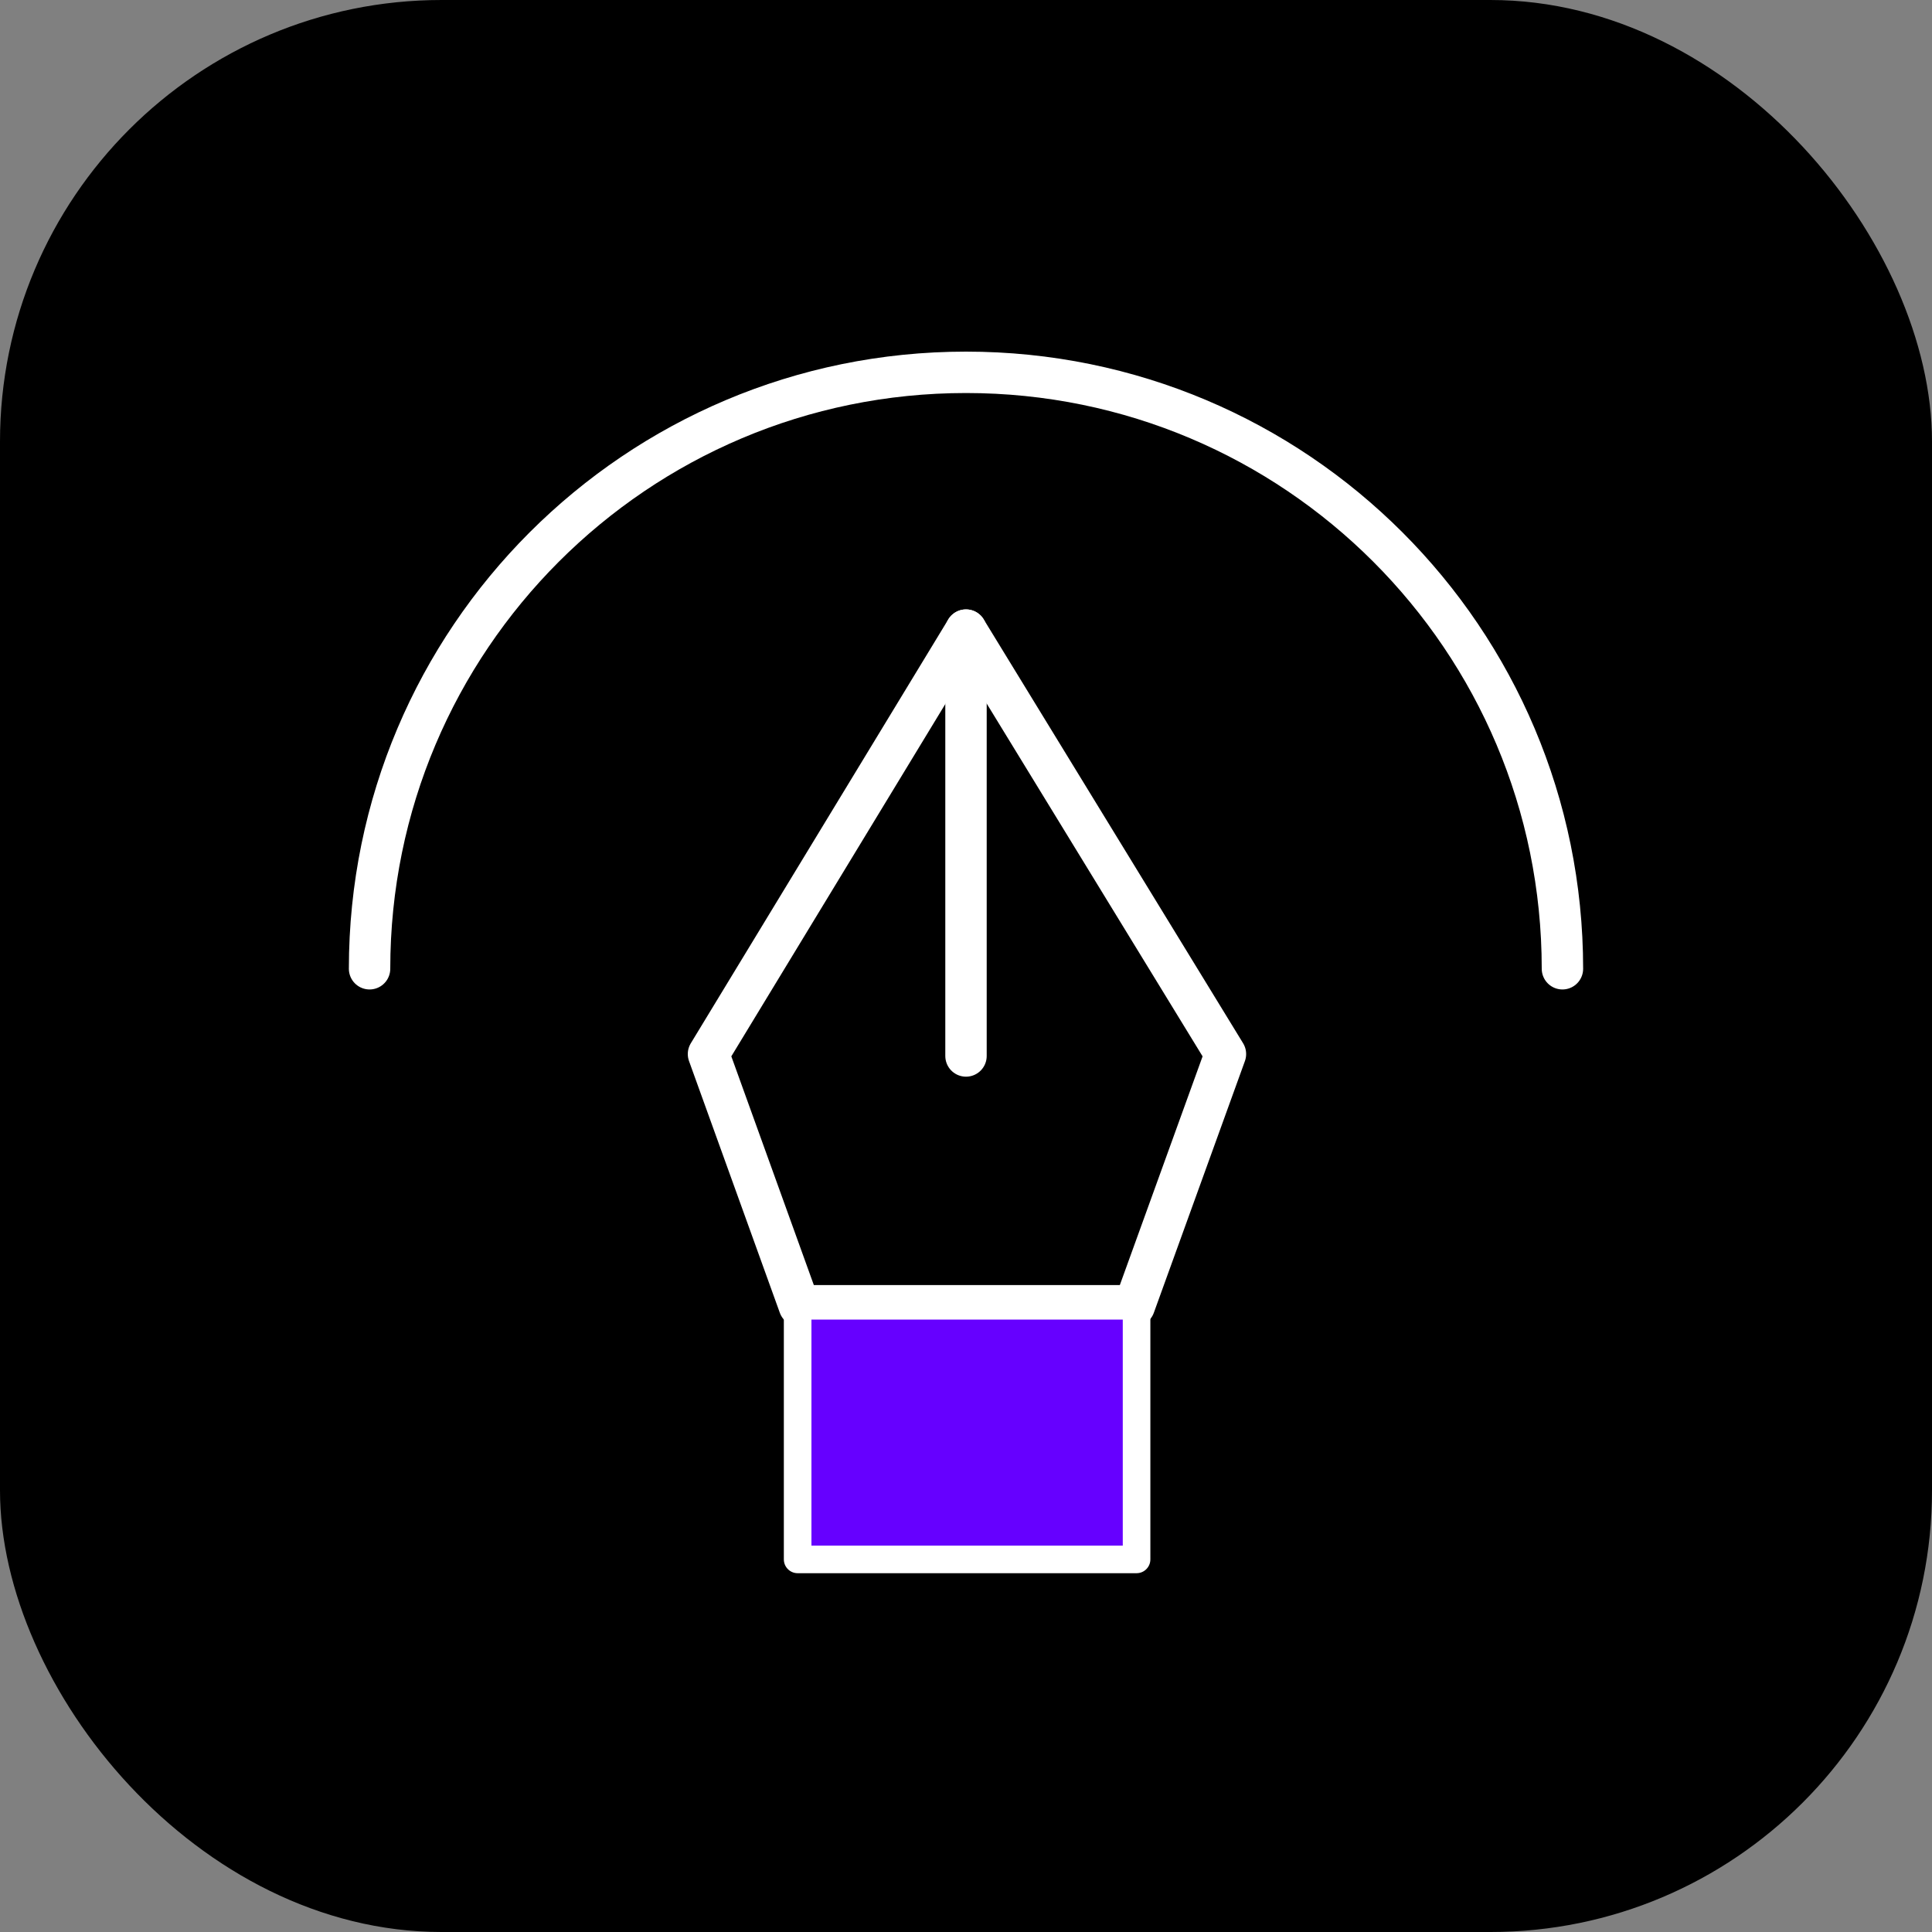
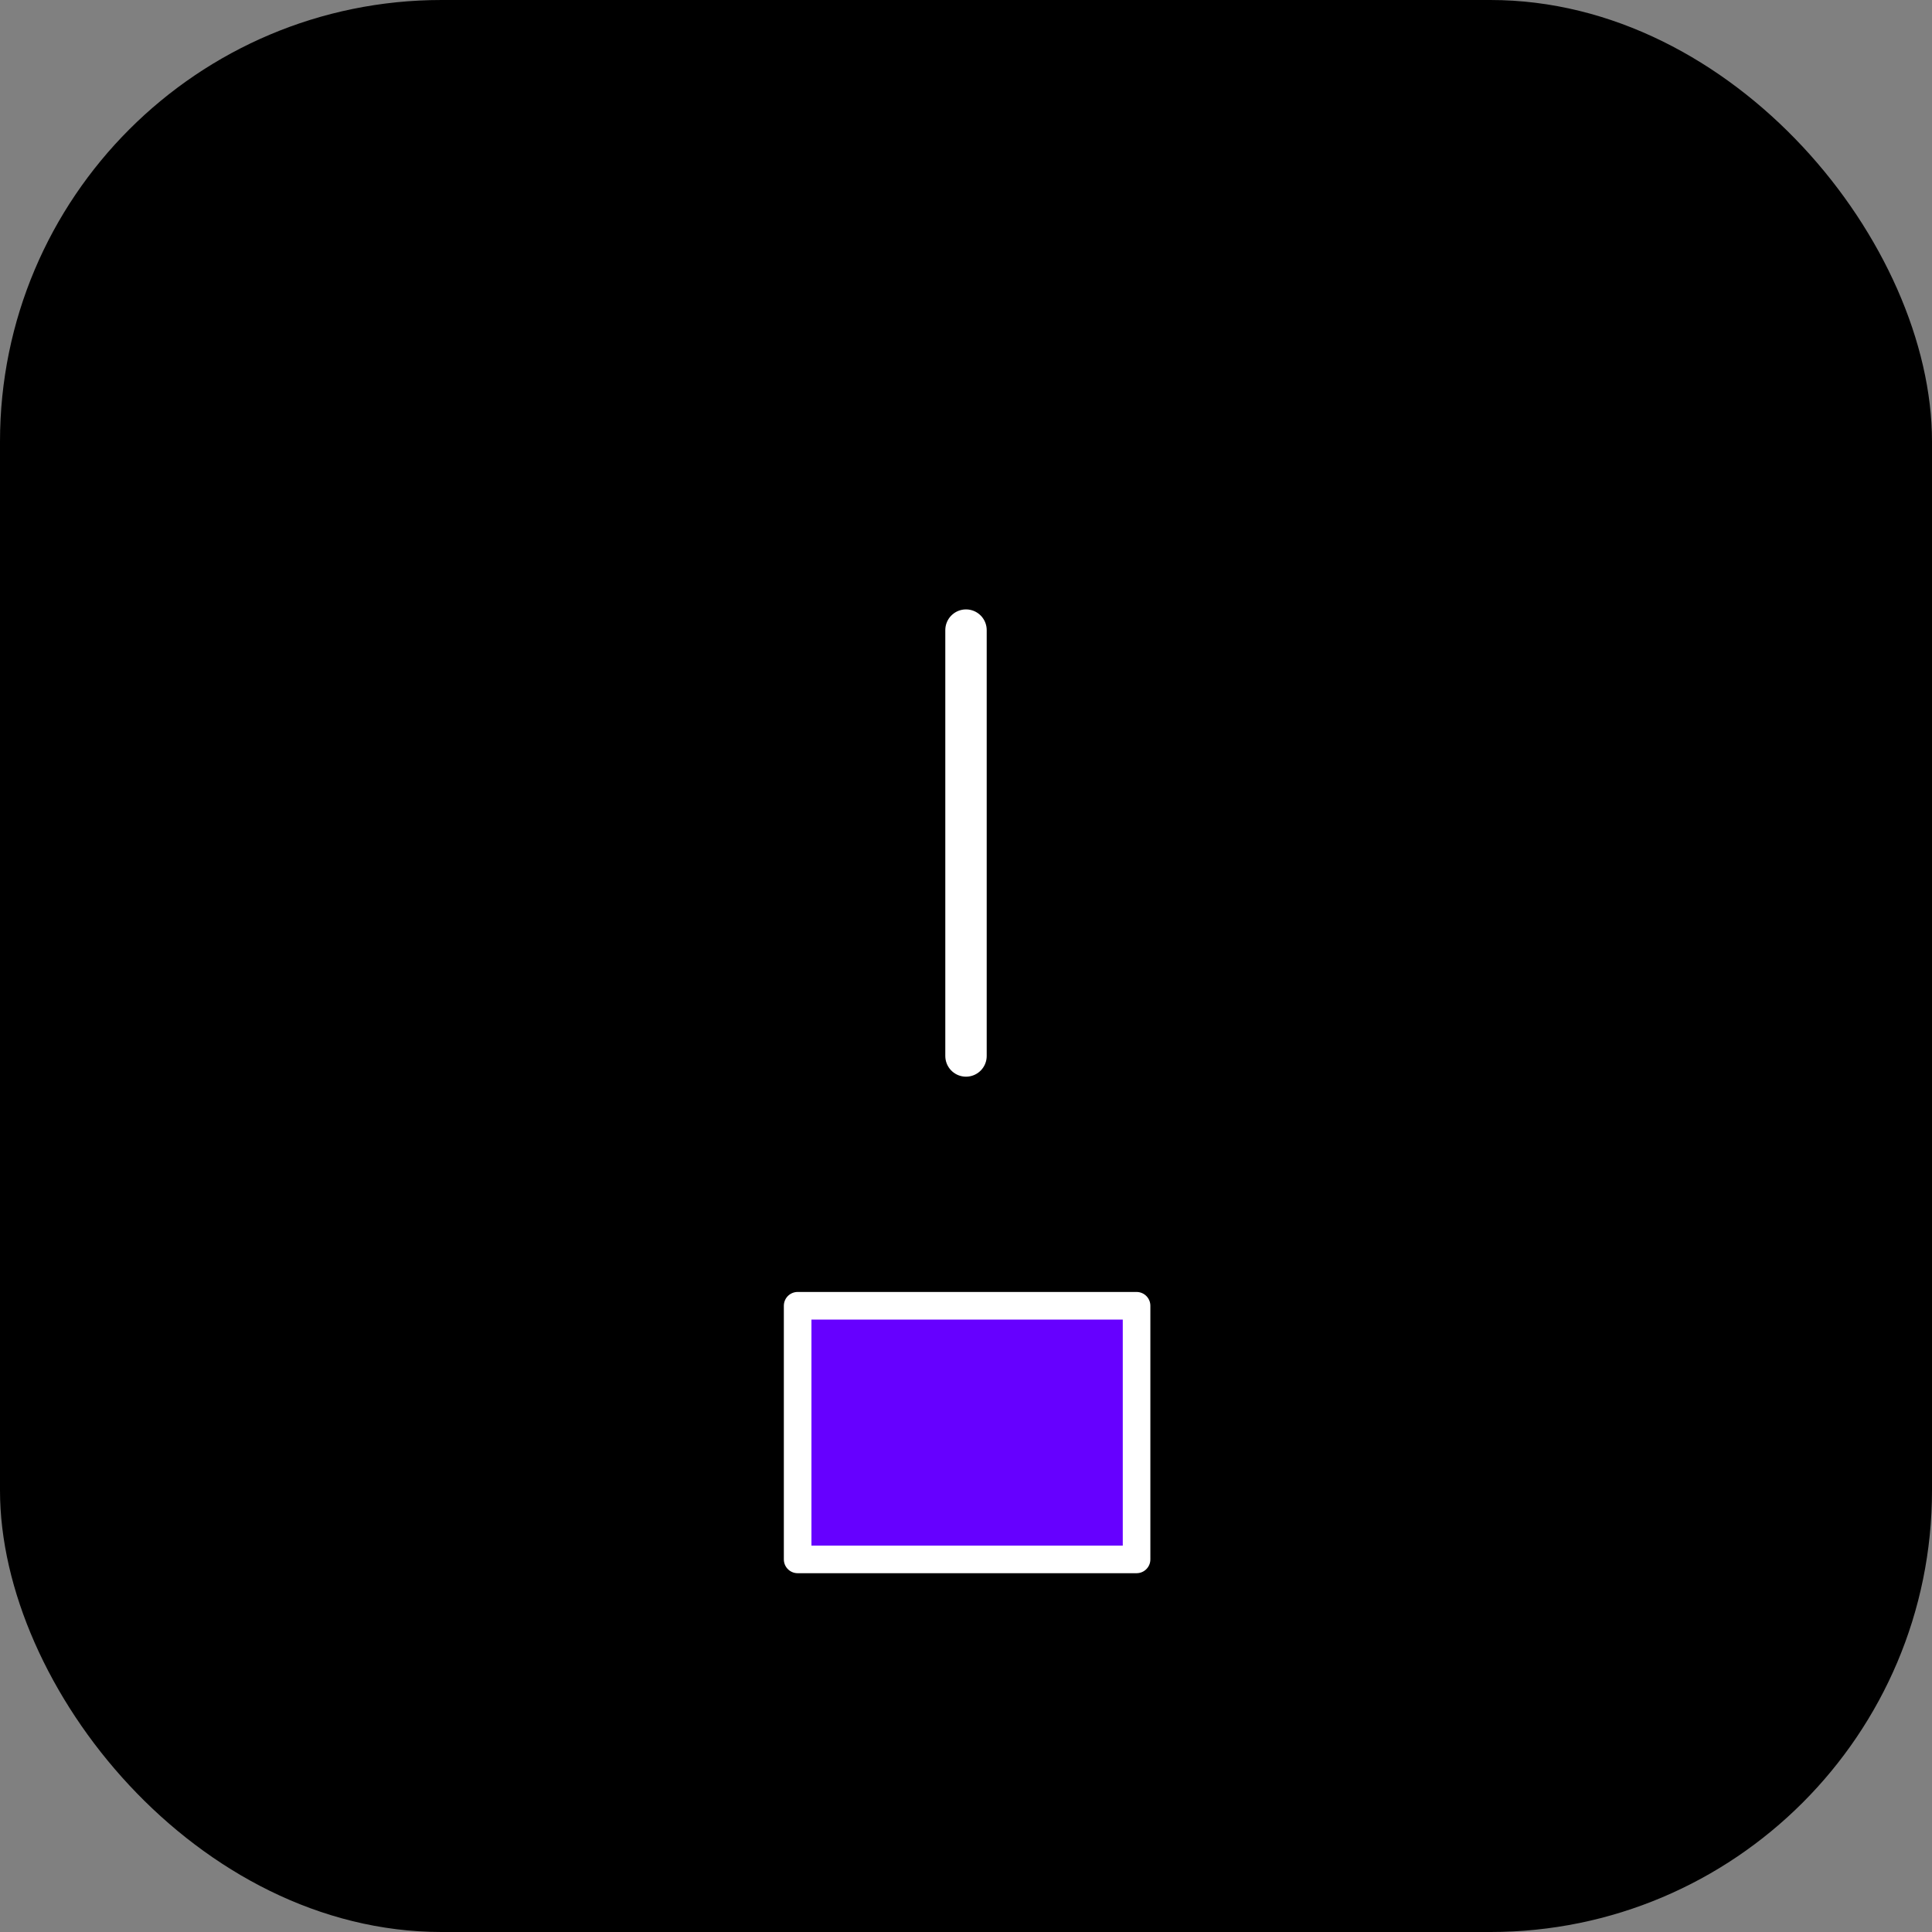
<svg xmlns="http://www.w3.org/2000/svg" id="Capa_2" data-name="Capa 2" viewBox="0 0 70 70">
  <rect x="0" y="0" width="70" height="70" fill="#808080" stroke="none" />
  <defs>
    <style>
      .cls-1 {
        fill: #000;
        stroke-width: 0px;
      }

      .cls-2 {
        fill: #60f;
      }

      .cls-2, .cls-3 {
        stroke: #fff;
        stroke-linecap: round;
        stroke-linejoin: round;
      }

      .cls-3 {
        fill: none;
        stroke-width: 1.5px;
      }
    </style>
  </defs>
  <g id="Capa_1-2" data-name="Capa 1">
    <g>
      <rect class="cls-1" width="70" height="70" rx="16" ry="16" />
-       <path class="cls-3" d="M13.39,35.1c0-11.93,9.67-21.61,21.61-21.61s21.61,9.67,21.61,21.61" />
-       <polygon class="cls-3" points="35 47.31 41.1 47.31 44.4 38.19 35 22.83 25.67 38.19 28.96 47.31 35 47.31" />
      <rect class="cls-2" x="28.9" y="47.31" width="12.28" height="9.19" />
      <line class="cls-3" x1="35" y1="22.83" x2="35" y2="38.26" />
    </g>
  </g>
</svg>